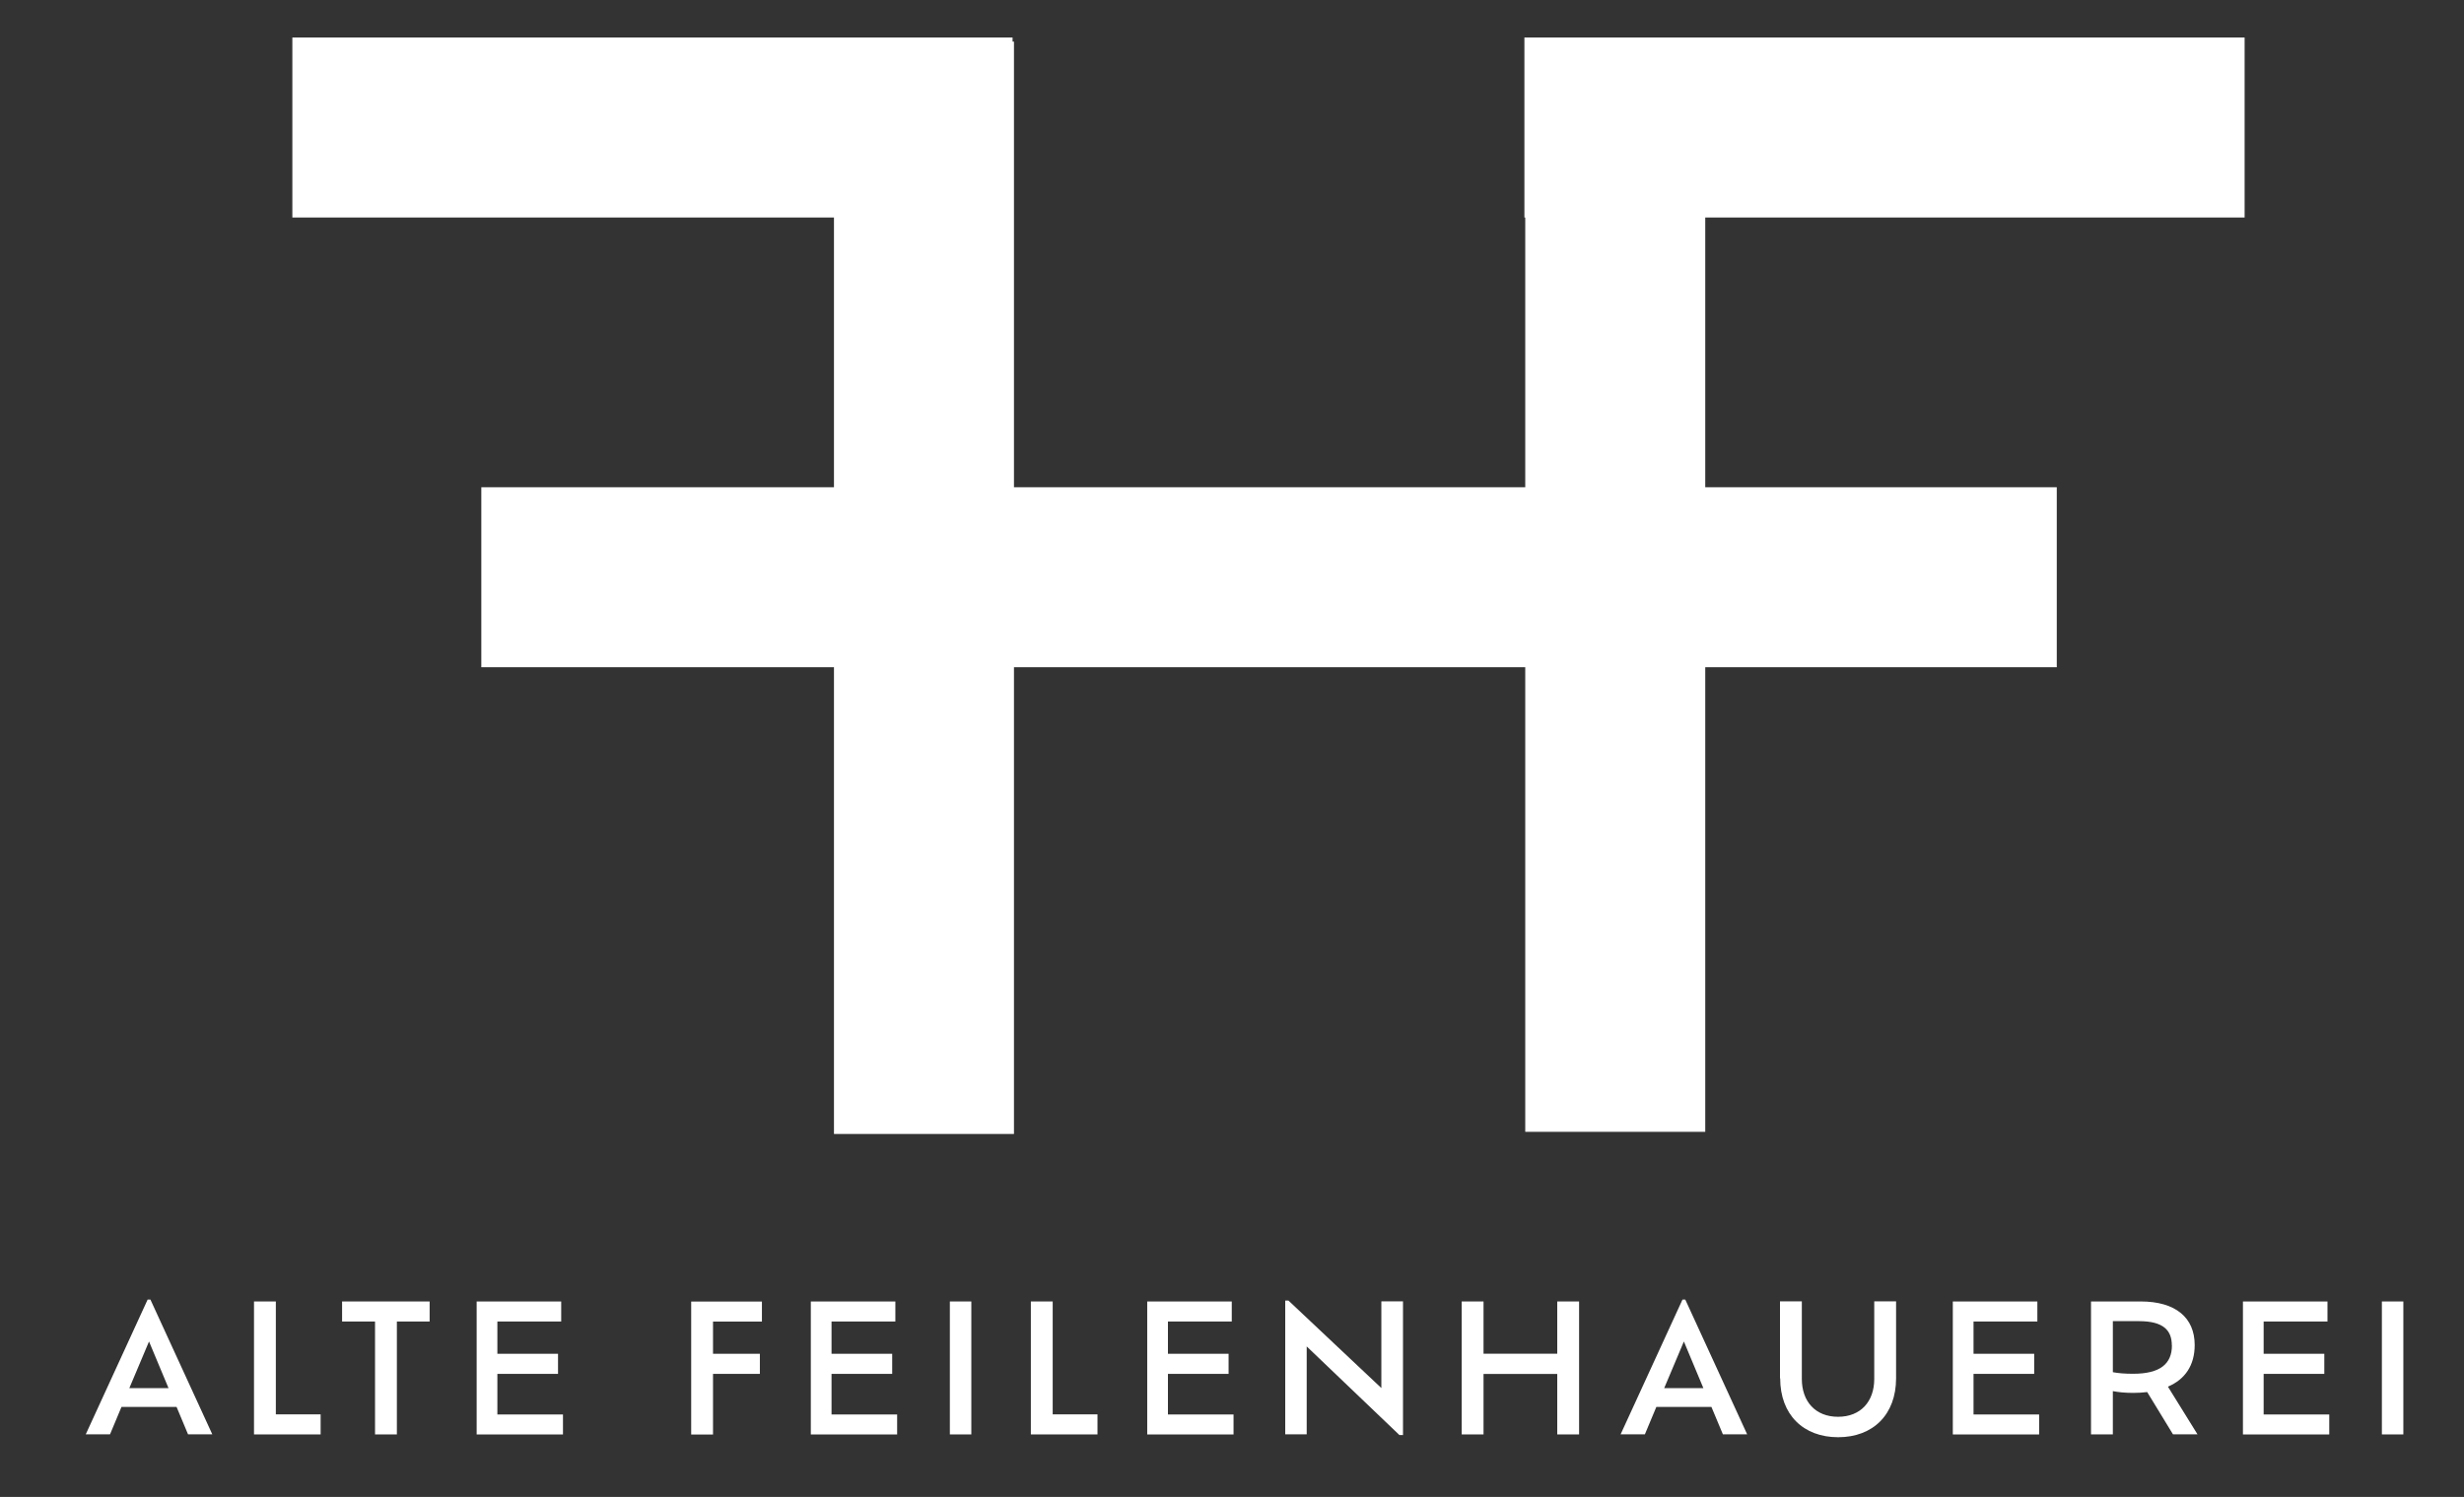
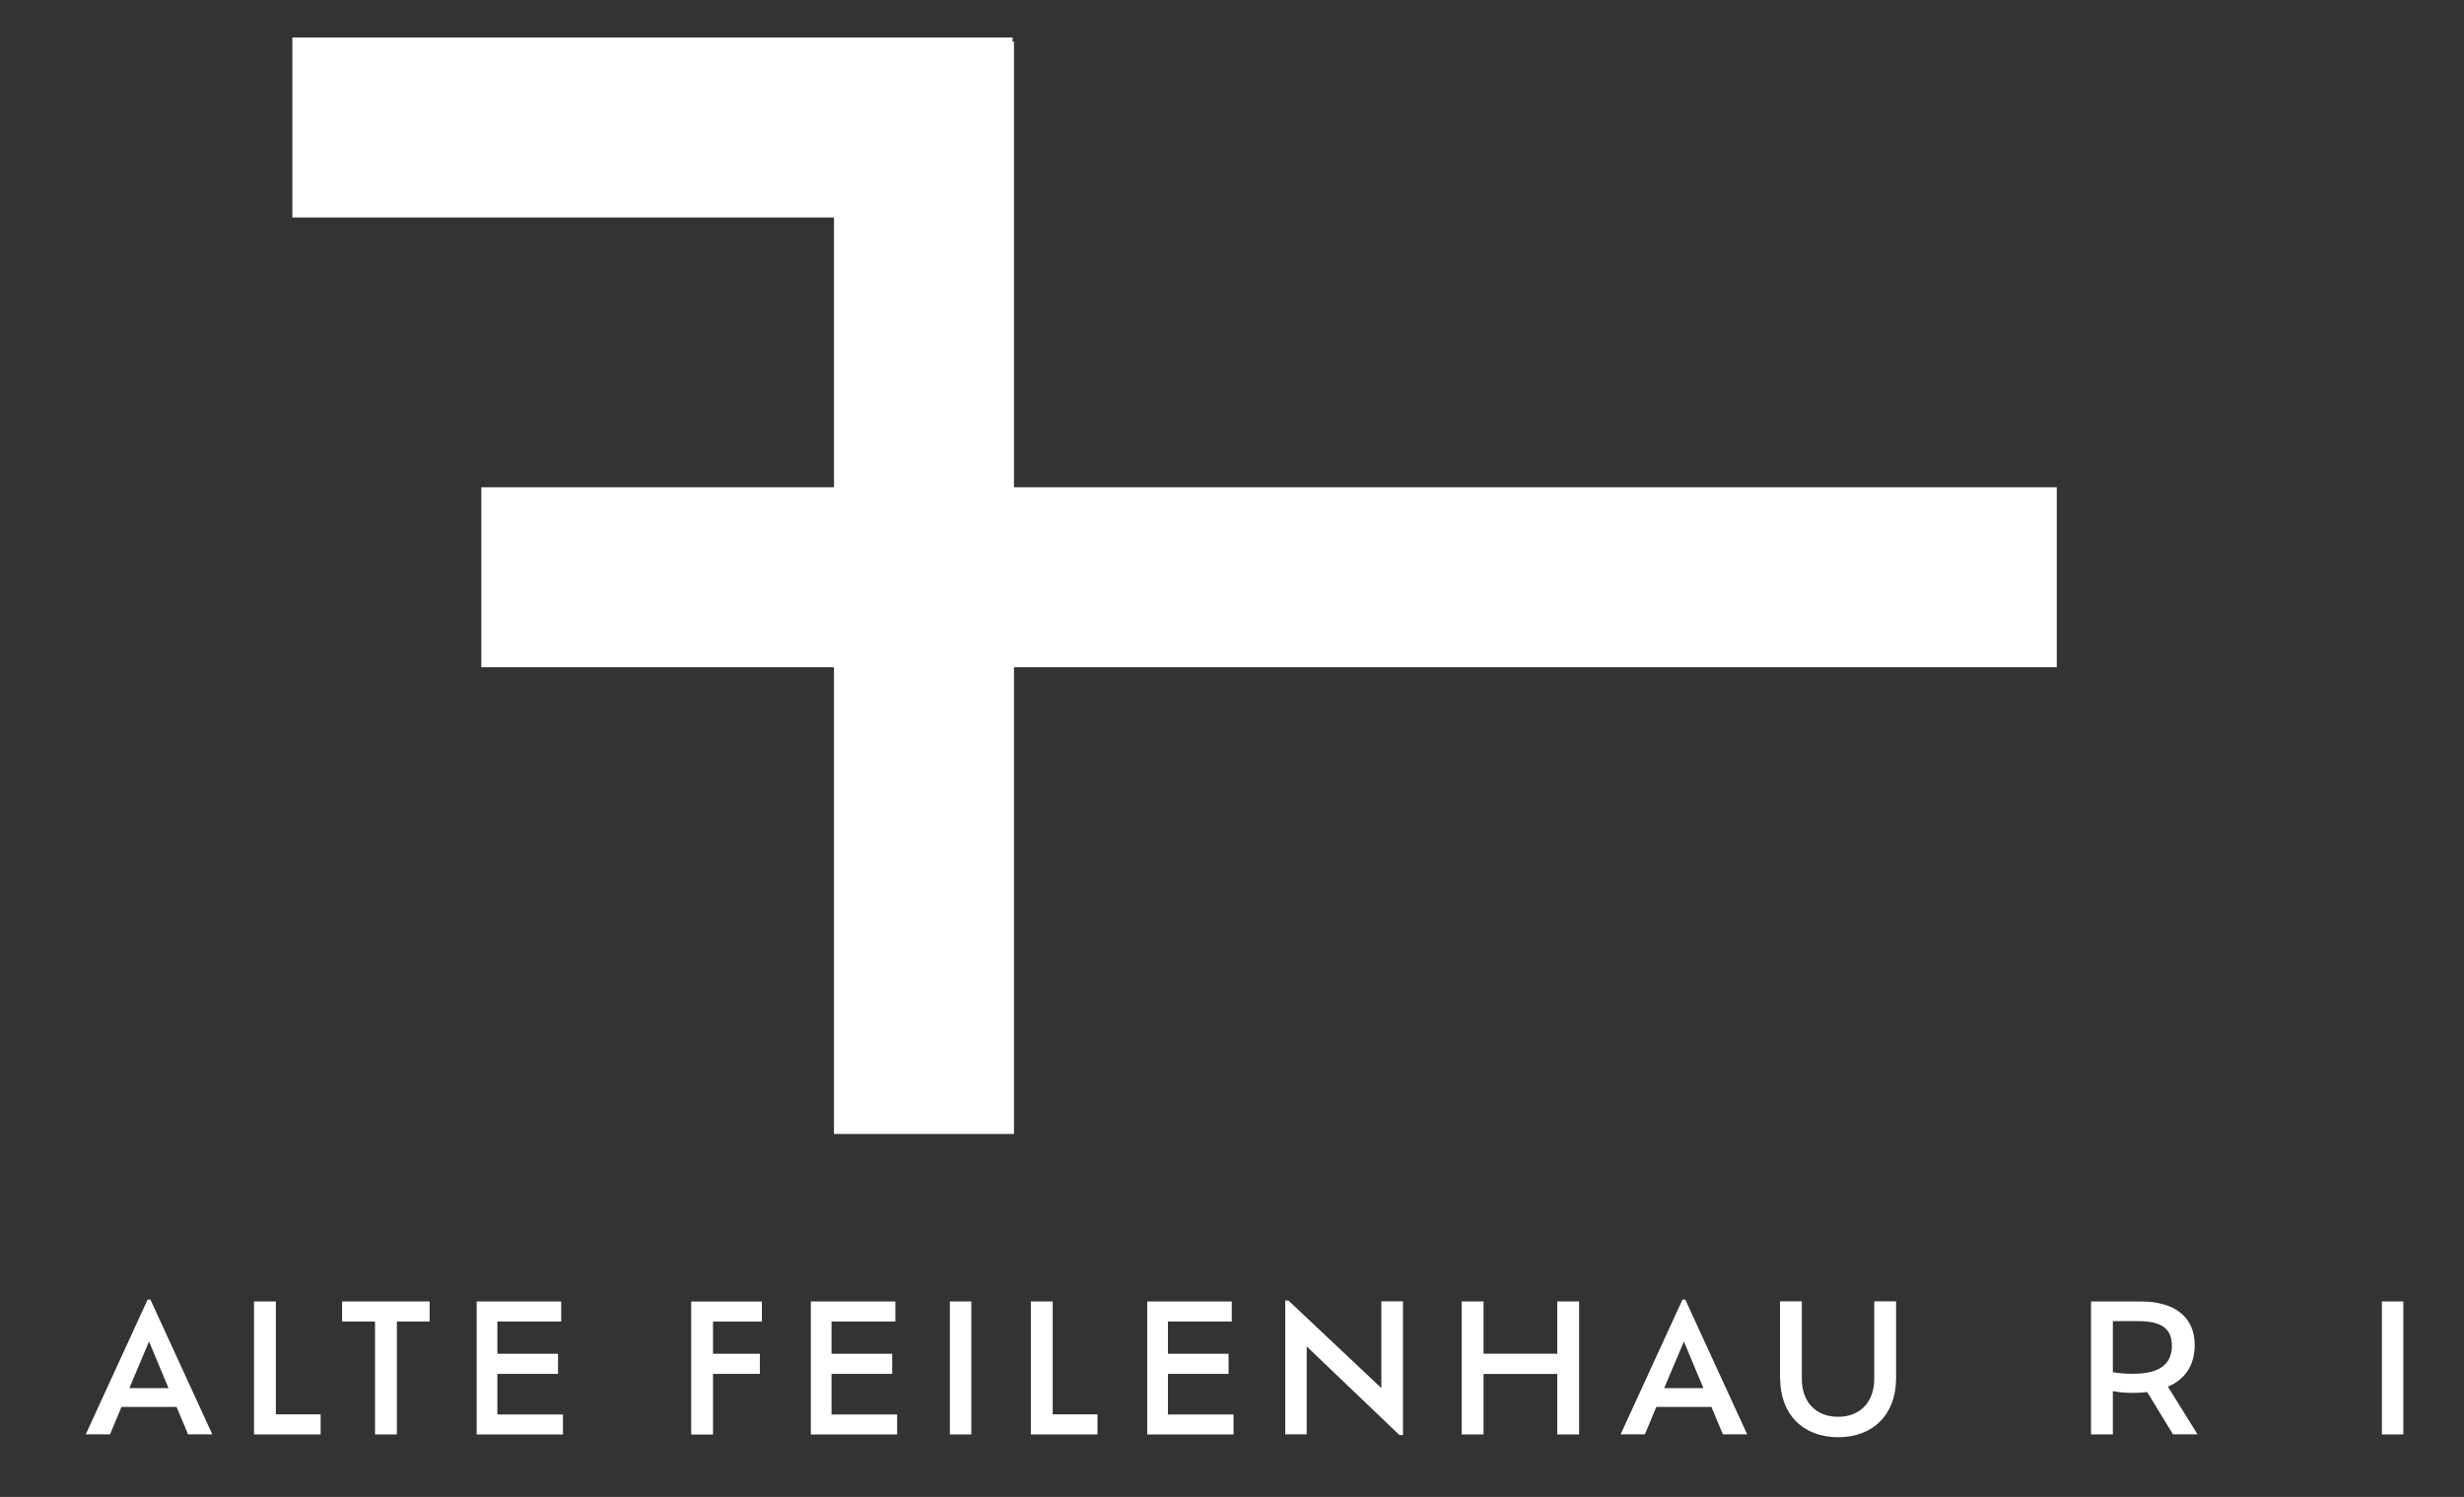
<svg xmlns="http://www.w3.org/2000/svg" id="Ebene_1" viewBox="0 0 264.05 160.43">
  <rect x="0" y="0" width="264.05" height="160.43" fill="#333333" stroke="none" />
  <defs>
    <style>
      .cls-1 {
        fill: none;
      }

      .cls-2 {
        fill: #fff;
      }
    </style>
  </defs>
  <g>
    <rect class="cls-1" x="8.82" y="138.91" width="254.24" height="34.67" />
    <path class="cls-2" d="M18.91,150.78h-5.89l-1.23,2.94h-2.6l6.63-14.44h.3l6.63,14.44h-2.6l-1.23-2.94ZM15.97,143.77l-2.11,5h4.2l-2.09-5Z" />
    <path class="cls-2" d="M34.36,151.58v2.15h-7.14v-14.25h2.34v12.1h4.81Z" />
    <path class="cls-2" d="M40.19,141.63h-3.53v-2.15h9.38v2.15h-3.51v12.1h-2.34v-12.1Z" />
    <path class="cls-2" d="M60.33,151.58v2.15h-9.25v-14.25h9.06v2.15h-6.84v3.46h6.5v2.15h-6.5v4.35h7.03Z" />
    <path class="cls-2" d="M76.41,141.63v3.46h5.02v2.15h-5.02v6.5h-2.34v-14.25h7.58v2.15h-5.24Z" />
    <path class="cls-2" d="M96.14,151.58v2.15h-9.25v-14.25h9.06v2.15h-6.84v3.46h6.5v2.15h-6.5v4.35h7.03Z" />
    <path class="cls-2" d="M101.79,139.48h2.3v14.25h-2.3v-14.25Z" />
    <path class="cls-2" d="M117.61,151.58v2.15h-7.14v-14.25h2.34v12.1h4.81Z" />
    <path class="cls-2" d="M132.19,151.58v2.15h-9.25v-14.25h9.06v2.15h-6.84v3.46h6.5v2.15h-6.5v4.35h7.03Z" />
    <path class="cls-2" d="M150.35,139.48v14.32h-.38l-9.94-9.5v9.42h-2.3v-14.34h.34l9.96,9.38v-9.29h2.32Z" />
    <path class="cls-2" d="M169.22,139.48v14.25h-2.34v-6.48h-7.9v6.48h-2.34v-14.25h2.34v5.6h7.9v-5.6h2.34Z" />
    <path class="cls-2" d="M183.39,150.78h-5.89l-1.23,2.94h-2.6l6.63-14.44h.3l6.63,14.44h-2.6l-1.23-2.94ZM180.45,143.77l-2.11,5h4.2l-2.09-5Z" />
    <path class="cls-2" d="M190.75,147.72v-8.25h2.34v8.32c0,2.41,1.46,4.05,3.88,4.05s3.88-1.63,3.88-4.05v-8.32h2.34v8.25c0,3.88-2.47,6.31-6.21,6.31s-6.21-2.43-6.21-6.31Z" />
-     <path class="cls-2" d="M218.52,151.58v2.15h-9.25v-14.25h9.06v2.15h-6.84v3.46h6.5v2.15h-6.5v4.35h7.03Z" />
    <path class="cls-2" d="M232.87,153.73l-2.77-4.54c-.48.06-.97.09-1.5.09-.91,0-1.6-.08-2.18-.19v4.64h-2.34v-14.25h5.32c3.76,0,5.79,1.75,5.79,4.67,0,2.18-1.04,3.69-2.87,4.46l3.17,5.11h-2.62ZM232.74,144.19c0-1.58-.86-2.6-3.53-2.6h-2.79v5.47c.57.11,1.27.17,2.17.17,2.92,0,4.16-1.08,4.16-3.04Z" />
-     <path class="cls-2" d="M249.61,151.58v2.15h-9.25v-14.25h9.06v2.15h-6.84v3.46h6.5v2.15h-6.5v4.35h7.03Z" />
    <path class="cls-2" d="M255.25,139.48h2.3v14.25h-2.3v-14.25Z" />
  </g>
  <g>
-     <rect class="cls-2" x="163.45" y="4.23" width="19.29" height="117.07" />
    <rect class="cls-2" x="89.37" y="4.46" width="19.29" height="117.07" />
-     <rect class="cls-2" x="192.31" y="-24.92" width="19.29" height="77.18" transform="translate(215.62 -188.29) rotate(90)" />
    <rect class="cls-2" x="60.28" y="-24.92" width="19.29" height="77.18" transform="translate(83.59 -56.26) rotate(90)" />
    <rect class="cls-2" x="126.36" y="-22.56" width="19.29" height="168.83" transform="translate(197.85 -74.14) rotate(90)" />
  </g>
</svg>